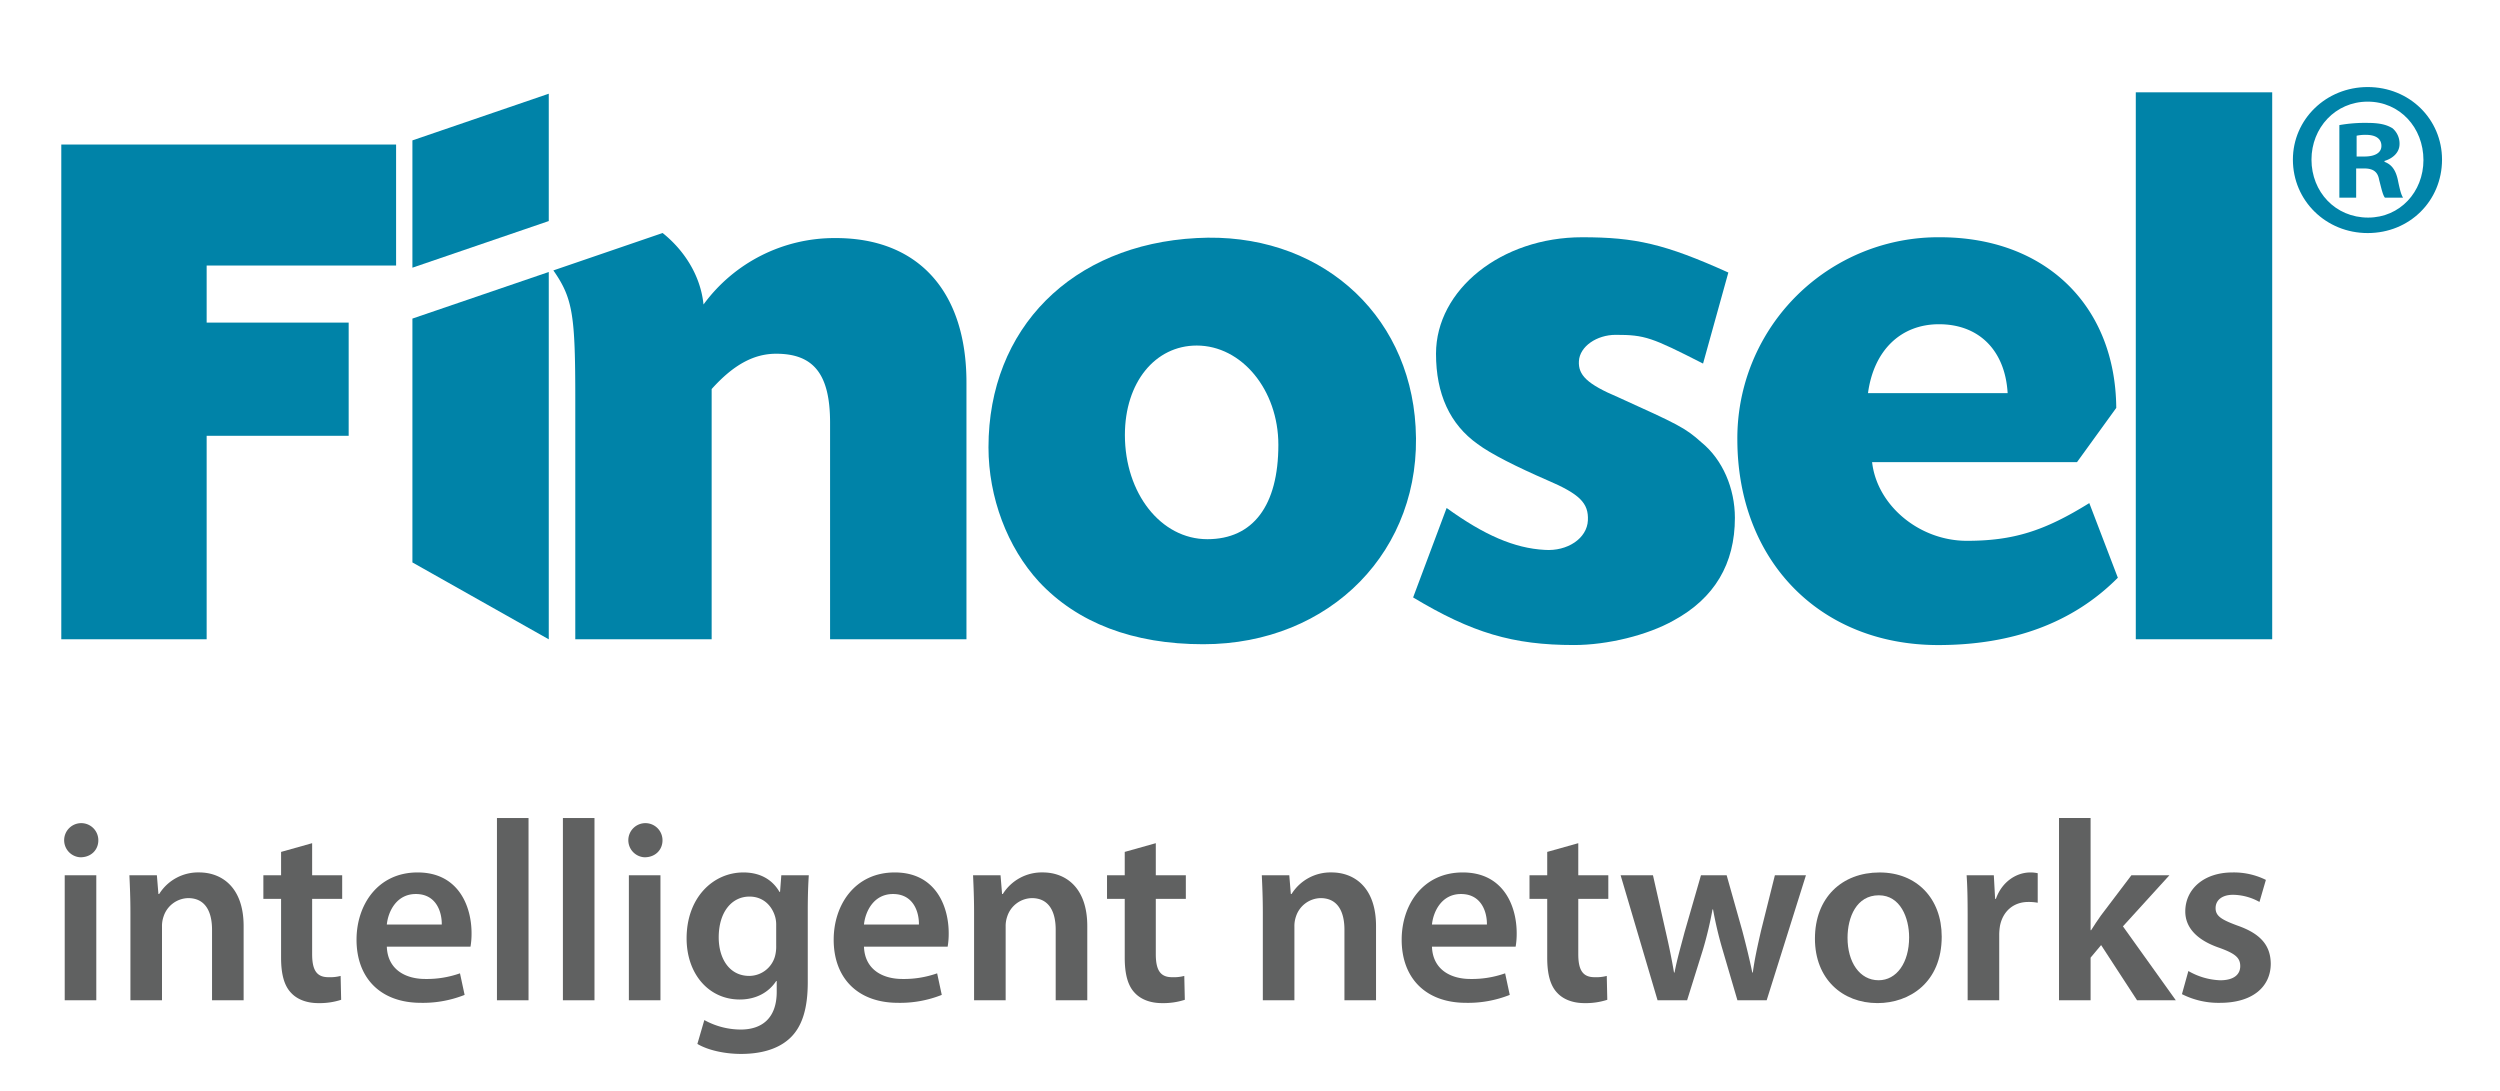
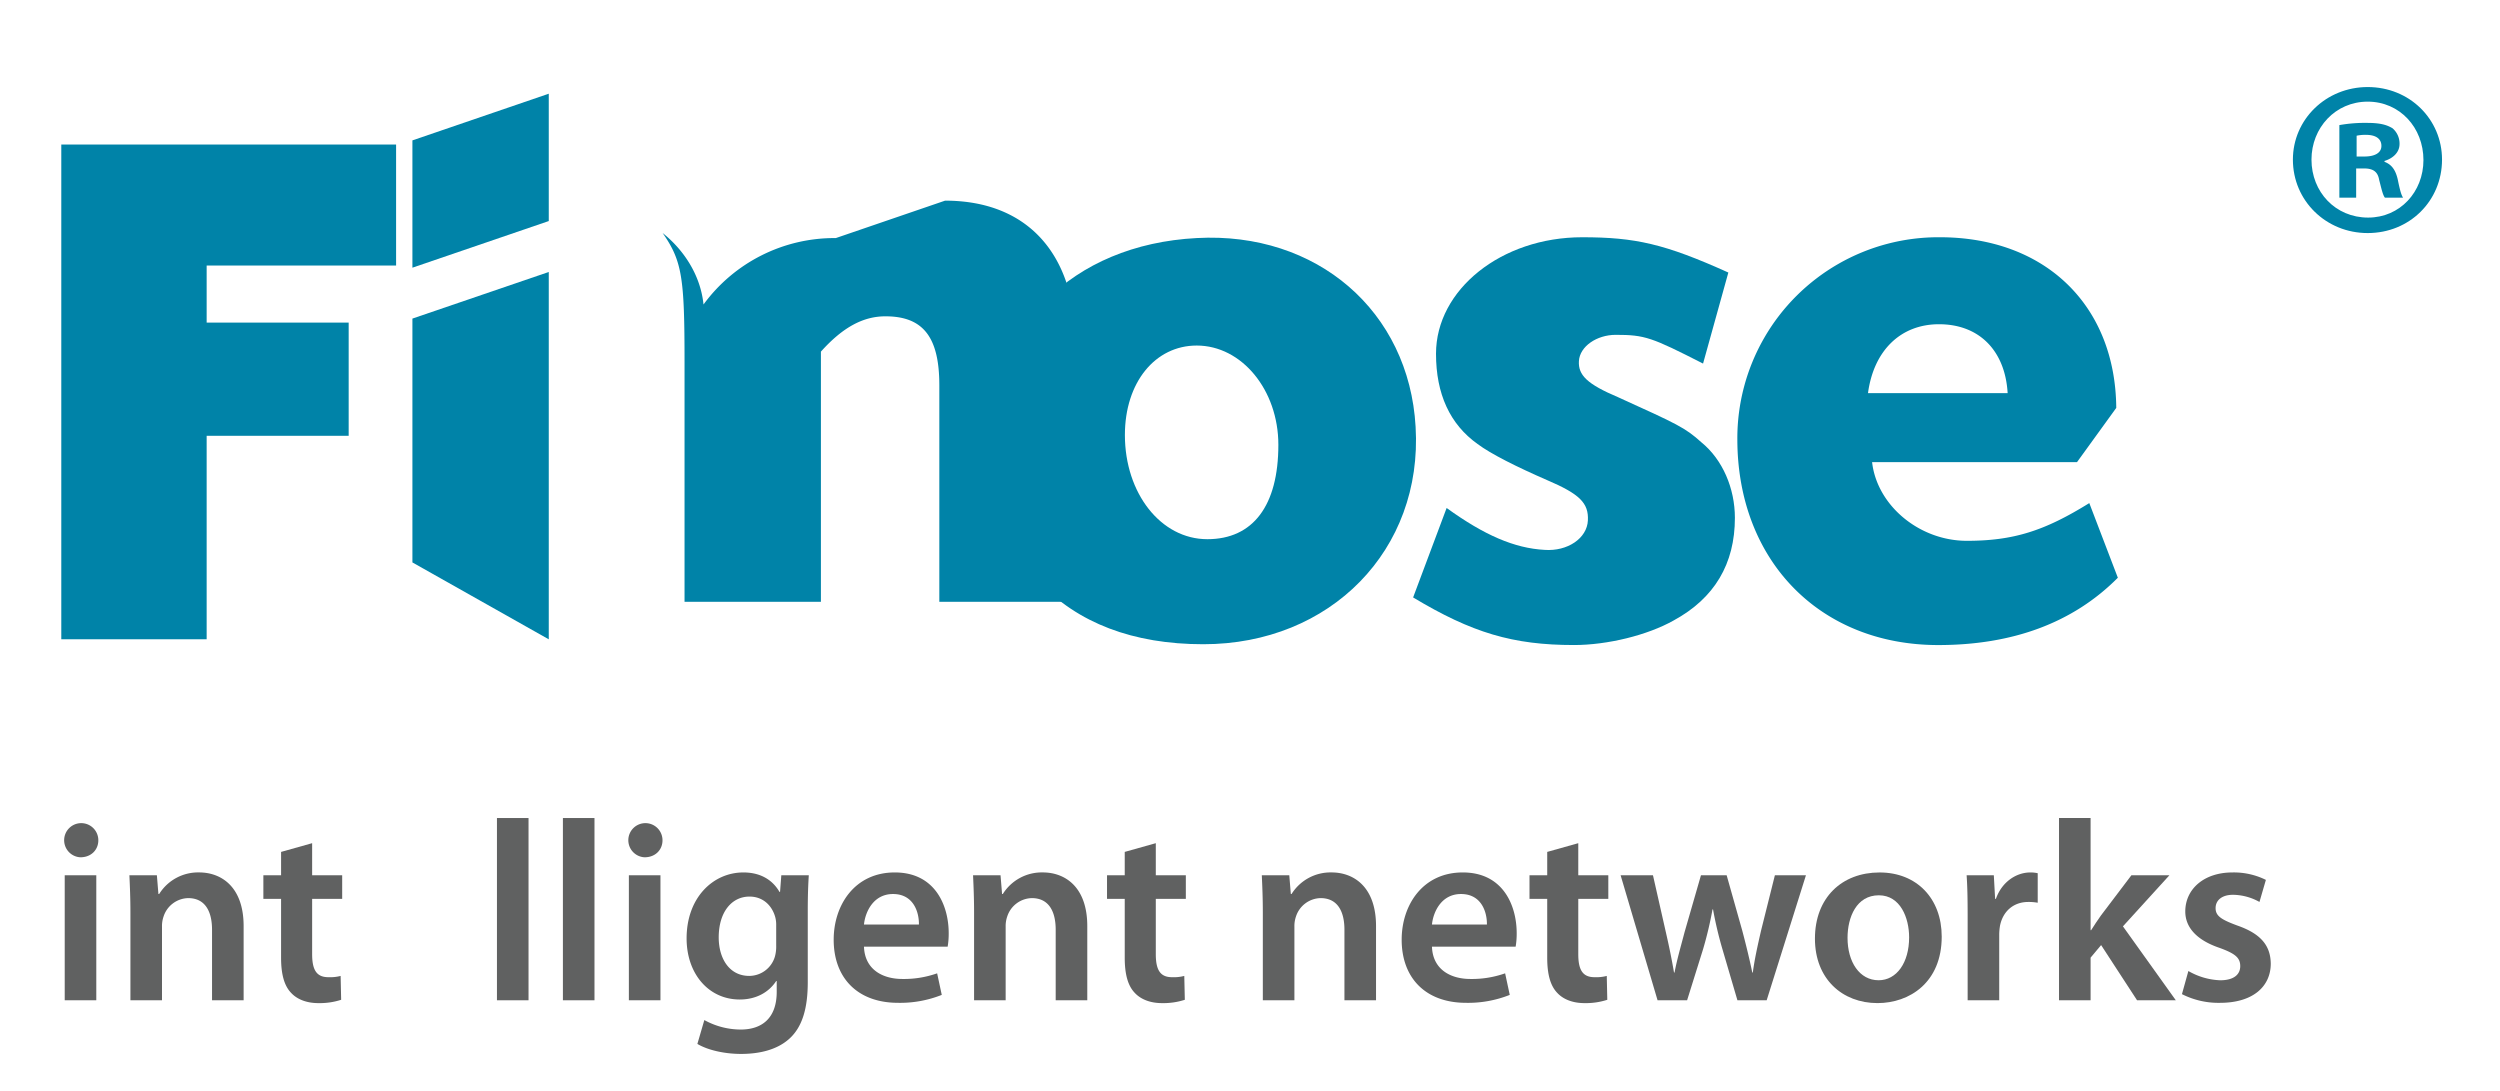
<svg xmlns="http://www.w3.org/2000/svg" viewBox="99.16 759.552 880.142 384" data-name="Layer 1" id="Layer_1" style="max-height: 500px" width="880.142" height="384">
  <defs>
    <style>.cls-1{fill:none;}.cls-2{clip-path:url(#clip-path);}.cls-3{fill:#606161;}.cls-4{fill:#0083a8;}</style>
    <clipPath id="clip-path">
      <rect height="340.393" width="838.15" y="790.199" x="120.739" class="cls-1" id="SVGID" />
    </clipPath>
  </defs>
  <g class="cls-2">
    <path d="M133.776,1055.41c0,3.251-2.434,5.956-6.325,5.956a6.015,6.015,0,1,1,6.325-5.956M121.944,1067.691h11.117v44.016H121.944Z" class="cls-3" />
    <path d="M145.076,1080.803c0-5.063-.187-9.314-.36-13.107h9.674l.542,6.596h.271a16.14,16.14,0,0,1,14.088-7.595c7.693,0,15.639,4.979,15.639,18.89v26.125h-11.122V1086.857c0-6.325-2.345-11.117-8.399-11.117a9.332,9.332,0,0,0-8.674,6.507,10.15,10.15,0,0,0-.542,3.522v25.943H145.076Z" class="cls-3" />
    <path d="M209.051,1056.399v11.29h10.575v8.324H209.051v19.423c0,5.423,1.443,8.142,5.694,8.142a14.484,14.484,0,0,0,4.335-.448l.187,8.403a24.457,24.457,0,0,1-8.044,1.172c-4.162,0-7.506-1.359-9.585-3.62-2.434-2.532-3.522-6.596-3.522-12.379v-20.693H191.88v-8.324h6.236v-8.217Z" class="cls-3" />
-     <path d="M235.344,1092.828c.271,7.945,6.409,11.379,13.56,11.379a35.158,35.158,0,0,0,12.196-1.99l1.63,7.595a39.681,39.681,0,0,1-15.368,2.793c-14.28,0-22.683-8.758-22.683-22.225,0-12.201,7.413-23.678,21.51-23.678,14.28,0,18.983,11.748,18.983,21.417a26.751,26.751,0,0,1-.369,4.708Zm19.343-7.782c.089-4.064-1.719-10.748-9.127-10.748-6.871,0-9.763,6.236-10.216,10.748Z" class="cls-3" />
    <rect height="64.162" width="11.117" y="1047.544" x="274.114" class="cls-3" />
    <rect height="64.162" width="11.117" y="1047.544" x="297.335" class="cls-3" />
    <path d="M332.396,1055.41c0,3.251-2.434,5.956-6.325,5.956a6.015,6.015,0,1,1,6.325-5.956m-11.837,12.28h11.117l0,44.016H320.559Z" class="cls-3" />
    <path d="M383.541,1105.29c0,9.216-1.901,15.812-6.512,19.974-4.517,4.069-10.93,5.33-16.984,5.33-5.605,0-11.575-1.261-15.368-3.522l2.448-8.403a26.598,26.598,0,0,0,12.831,3.34c7.231,0,12.654-3.793,12.654-13.285v-3.793h-.187c-2.532,3.882-6.955,6.502-12.836,6.502-10.93,0-18.703-9.034-18.703-21.51,0-14.452,9.403-23.22,19.978-23.22,6.768,0,10.659,3.26,12.733,6.867h.187l.444-5.867h9.674c-.187,2.976-.36,6.596-.36,12.649Zm-11.117-19.974a10.367,10.367,0,0,0-.36-2.98c-1.172-4.064-4.335-7.138-9.039-7.138-6.241,0-10.837,5.423-10.837,14.368,0,7.497,3.784,13.56,10.748,13.56a9.455,9.455,0,0,0,9.029-6.783,13.206,13.206,0,0,0,.458-3.886Z" class="cls-3" />
    <path d="M403.329,1092.828c.271,7.946,6.409,11.379,13.56,11.379a35.158,35.158,0,0,0,12.196-1.99l1.63,7.595a39.681,39.681,0,0,1-15.368,2.793c-14.28,0-22.683-8.758-22.683-22.225,0-12.201,7.413-23.678,21.51-23.678,14.28,0,18.983,11.748,18.983,21.417a26.75,26.75,0,0,1-.369,4.708Zm19.343-7.782c.089-4.064-1.719-10.748-9.127-10.748-6.871,0-9.763,6.236-10.216,10.748Z" class="cls-3" />
    <path d="M442.091,1080.803c0-5.063-.187-9.314-.36-13.107h9.674l.542,6.596h.262a16.171,16.171,0,0,1,14.097-7.595c7.693,0,15.639,4.979,15.639,18.89v26.125H470.823v-24.855c0-6.325-2.345-11.117-8.399-11.117a9.332,9.332,0,0,0-8.674,6.507,10.151,10.151,0,0,0-.542,3.522v25.943H442.091Z" class="cls-3" />
    <path d="M506.066,1056.399V1067.689h10.575v8.324H506.066v19.423c0,5.423,1.443,8.142,5.694,8.142a14.484,14.484,0,0,0,4.335-.448l.187,8.403a24.457,24.457,0,0,1-8.044,1.172c-4.162,0-7.506-1.359-9.585-3.62-2.434-2.532-3.522-6.596-3.522-12.379v-20.693h-6.236V1067.689h6.236v-8.217Z" class="cls-3" />
    <path d="M543.747,1080.803c0-5.063-.187-9.314-.36-13.107h9.674l.542,6.596h.262a16.171,16.171,0,0,1,14.097-7.595c7.693,0,15.639,4.979,15.639,18.89v26.125H572.479v-24.855c0-6.325-2.345-11.117-8.399-11.117a9.332,9.332,0,0,0-8.674,6.507,10.151,10.151,0,0,0-.542,3.522v25.943H543.747Z" class="cls-3" />
    <path d="M603.293,1092.828c.271,7.945,6.409,11.379,13.56,11.379a35.158,35.158,0,0,0,12.196-1.99l1.63,7.595a39.681,39.681,0,0,1-15.368,2.793c-14.28,0-22.683-8.758-22.683-22.225,0-12.201,7.413-23.678,21.51-23.678,14.28,0,18.983,11.748,18.983,21.417a26.747,26.747,0,0,1-.369,4.708Zm19.343-7.782c.089-4.064-1.719-10.748-9.127-10.748-6.871,0-9.763,6.236-10.216,10.748Z" class="cls-3" />
    <path d="M654.803,1056.399V1067.689H665.378v8.324H654.803v19.423c0,5.423,1.443,8.142,5.694,8.142a14.484,14.484,0,0,0,4.335-.448l.187,8.403a24.457,24.457,0,0,1-8.044,1.172c-4.162,0-7.507-1.359-9.585-3.62-2.434-2.532-3.522-6.596-3.522-12.379v-20.693h-6.236V1067.689h6.236v-8.217Z" class="cls-3" />
    <path d="M681.097,1067.694l4.522,19.974c1.088,4.709,2.074,9.487,2.891,14.28h.182c.901-4.793,2.35-9.669,3.522-14.191l5.783-20.063h9.043l5.507,19.53c1.359,5.152,2.532,9.931,3.522,14.723h.182c.631-4.793,1.719-9.571,2.891-14.723l4.881-19.53h10.935l-13.826,44.016H710.833l-5.25-17.9a133.892,133.892,0,0,1-3.335-14.097h-.187a132.377,132.377,0,0,1-3.349,14.097l-5.596,17.9H682.718l-13.009-44.016Z" class="cls-3" />
    <path d="M782.754,1089.303c0,16.171-11.379,23.397-22.594,23.397-12.378,0-22.038-8.487-22.038-22.683,0-14.452,9.487-23.309,22.767-23.309,13.107,0,21.865,9.216,21.865,22.594m-33.155.444c0,8.497,4.237,14.91,10.935,14.91,6.325,0,10.748-6.138,10.748-15.097,0-6.857-3.069-14.812-10.664-14.812-7.857,0-11.019,7.684-11.019,14.999" class="cls-3" />
    <path d="M791.883,1081.887c0-5.965-.089-10.304-.36-14.195h9.576l.458,8.314h.271c2.163-6.138,7.315-9.3,12.107-9.3a11.27,11.27,0,0,1,2.616.271v10.389a17.615,17.615,0,0,0-3.335-.271c-5.25,0-8.954,3.349-9.945,8.399a19.301,19.301,0,0,0-.271,3.349v22.865H791.883Z" class="cls-3" />
    <path d="M835.167,1087.039h.187c1.074-1.719,2.345-3.62,3.433-5.152l10.748-14.191h13.378l-16.358,17.984,18.619,26.027H851.525l-12.654-19.432-3.704,4.424v15.008H824.049l0-64.162h11.117Z" class="cls-3" />
    <path d="M869.591,1101.404a24.107,24.107,0,0,0,11.206,3.261c4.877,0,7.053-2.088,7.053-4.98,0-2.975-1.808-4.423-7.231-6.409-8.595-2.905-12.117-7.6-12.117-12.836,0-7.768,6.423-13.738,16.629-13.738a25.42,25.42,0,0,1,11.748,2.62l-2.261,7.768a19.55,19.55,0,0,0-9.3-2.518c-3.98,0-6.143,1.976-6.143,4.694,0,2.803,2.074,4.064,7.675,6.138,8.039,2.807,11.659,6.881,11.748,13.378,0,8.044-6.227,13.827-17.89,13.827a28.449,28.449,0,0,1-13.378-3.064Z" class="cls-3" />
    <polygon points="120.736 984.605 171.913 984.605 171.913 912.979 221.912 912.979 221.912 873.115 171.913 873.115 171.913 853.039 238.607 853.039 238.607 810.439 120.736 810.439 120.736 984.605" class="cls-4" />
    <path d="M597.534,909.807c-2.303-40.732-34.786-68.773-77.059-66.447-43.974,2.303-73.313,31.787-73.313,73.663,0,17.624,6.628,35.243,17.82,47.384,13.518,14.443,33.071,21.95,57.796,21.95,44.852,0,77.344-33.221,74.756-76.55m-73.322,39.569c-16.386,0-29.026-16.181-29.026-36.691,0-18.483,10.636-31.483,25.289-31.483,15.821,0,28.741,15.606,28.741,34.963,0,21.366-8.898,33.211-25.004,33.211" class="cls-4" />
    <path d="M698.159,915.285c-5.759-5.194-8.347-6.357-29.33-15.886-10.926-4.62-14.088-7.796-13.803-12.72.294-5.194,6.325-9.244,12.944-9.244,10.332,0,12.649.888,30.764,10.118l8.903-32.053c-22.421-10.104-32.768-12.42-51.462-12.42-28.47,0-51.457,18.465-51.457,41.003,0,14.163,4.881,24.846,14.649,31.792,4.61,3.466,13.812,8.072,24.444,12.701,11.51,4.905,14.672,8.1,14.378,14.172-.285,6.348-7.193,10.968-15.237,10.393-10.641-.579-21.277-5.199-34.496-14.751l-11.799,31.497c20.702,12.43,35.08,16.755,56.642,16.755,11.79,0,25.873-3.457,35.08-8.651,14.378-7.81,21.562-19.941,21.562-36.122,0-10.389-4.316-20.506-11.78-26.583" class="cls-4" />
    <path d="M791.586,949.948c-16.68,0-31.623-12.421-33.342-27.709h72.15L844.206,903.153c-.294-36.103-25.018-60.075-62.107-60.075A70.783,70.783,0,0,0,710.804,914.139c0,42.755,29.017,72.51,70.721,72.51,26.158,0,47.444-7.801,63.237-23.701L834.71,936.668c-15.812,9.814-26.723,13.28-43.124,13.28m-9.781-76.247c14.097,0,23.29,9.24,24.159,24.257H756.8c2.018-15.018,11.505-24.257,25.004-24.257" class="cls-4" />
-     <rect height="192.552" width="48.024" y="792.054" x="851.08" class="cls-4" />
    <polygon points="244.352 853.795 292.357 837.376 292.357 792.543 244.352 808.976 244.352 853.795" class="cls-4" />
    <polygon points="244.352 919.27 244.352 957.559 292.357 984.628 292.357 855.304 244.352 871.713 244.352 919.27" class="cls-4" />
-     <path d="M393.416,843.367a57.112,57.112,0,0,0-46.58,23.388c-1.074-10.501-7.072-19.334-14.396-25.172L293.977,854.755c6.909,9.87,7.717,15.868,7.717,45.515l0,84.332h48.01l0-88.083c7.773-8.67,14.957-12.43,22.716-12.43,13.215,0,18.974,7.226,18.974,24.266l0,76.246h48.014l0-90.409c0-32.058-16.965-50.826-45.992-50.826" class="cls-4" />
+     <path d="M393.416,843.367a57.112,57.112,0,0,0-46.58,23.388c-1.074-10.501-7.072-19.334-14.396-25.172c6.909,9.87,7.717,15.868,7.717,45.515l0,84.332h48.01l0-88.083c7.773-8.67,14.957-12.43,22.716-12.43,13.215,0,18.974,7.226,18.974,24.266l0,76.246h48.014l0-90.409c0-32.058-16.965-50.826-45.992-50.826" class="cls-4" />
    <path d="M938.639,816.524v-.313c3.106-.934,5.292-3.111,5.292-5.914a7.06,7.06,0,0,0-2.49-5.605c-1.868-1.098-4.055-1.873-8.88-1.873a51.42,51.42,0,0,0-9.814.775v25.546h5.914v-10.281h2.812c3.274,0,4.825,1.252,5.292,4.054.785,2.957,1.252,5.292,2.023,6.227h6.39c-.617-.934-1.084-2.485-1.868-6.376-.78-3.438-2.186-5.306-4.671-6.241m-7.011-1.869h-2.803v-7.324a14.358,14.358,0,0,1,3.27-.304c3.737,0,5.456,1.551,5.456,3.891,0,2.649-2.653,3.737-5.923,3.737" class="cls-4" />
    <path d="M932.721,790.197c-14.649,0-26.331,11.365-26.331,25.551,0,14.485,11.682,25.854,26.331,25.854,14.793,0,26.172-11.369,26.172-25.854,0-14.186-11.379-25.551-26.172-25.551m.154,45.959c-11.528,0-19.941-9.043-19.941-20.408,0-11.215,8.413-20.413,19.787-20.413,11.369,0,19.628,9.197,19.628,20.562,0,11.215-8.259,20.258-19.474,20.258" class="cls-4" />
  </g>
</svg>